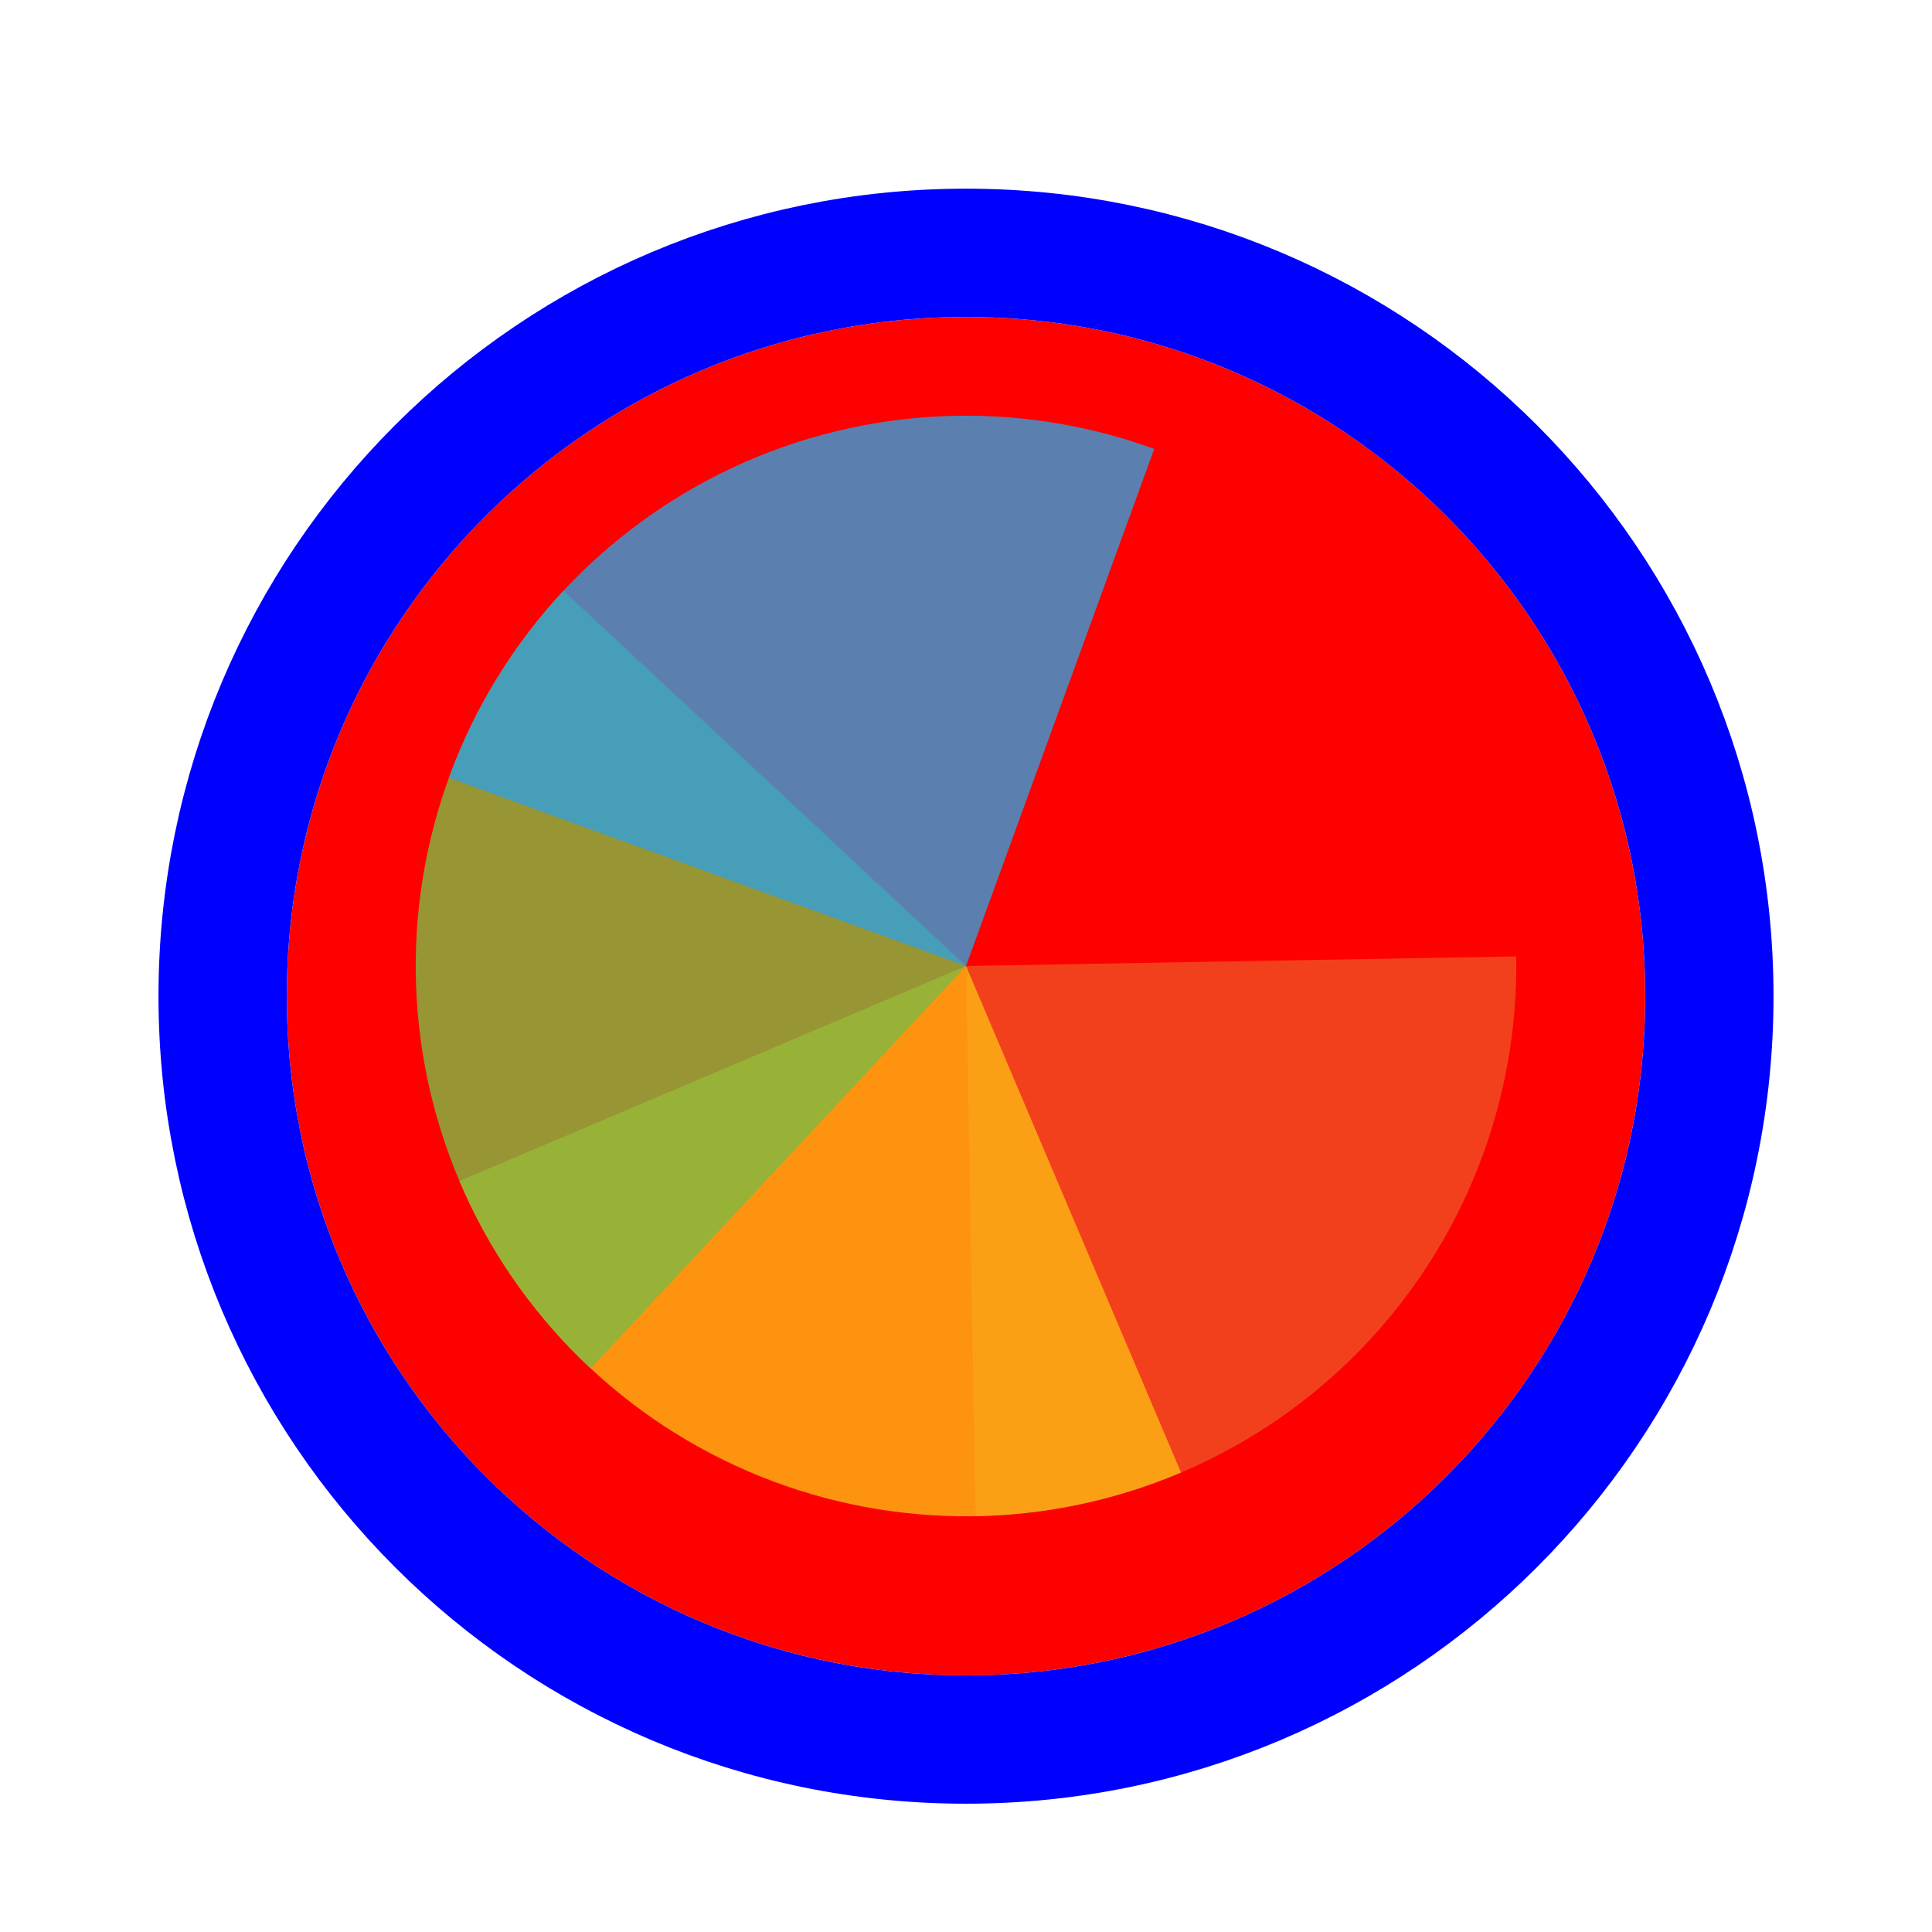
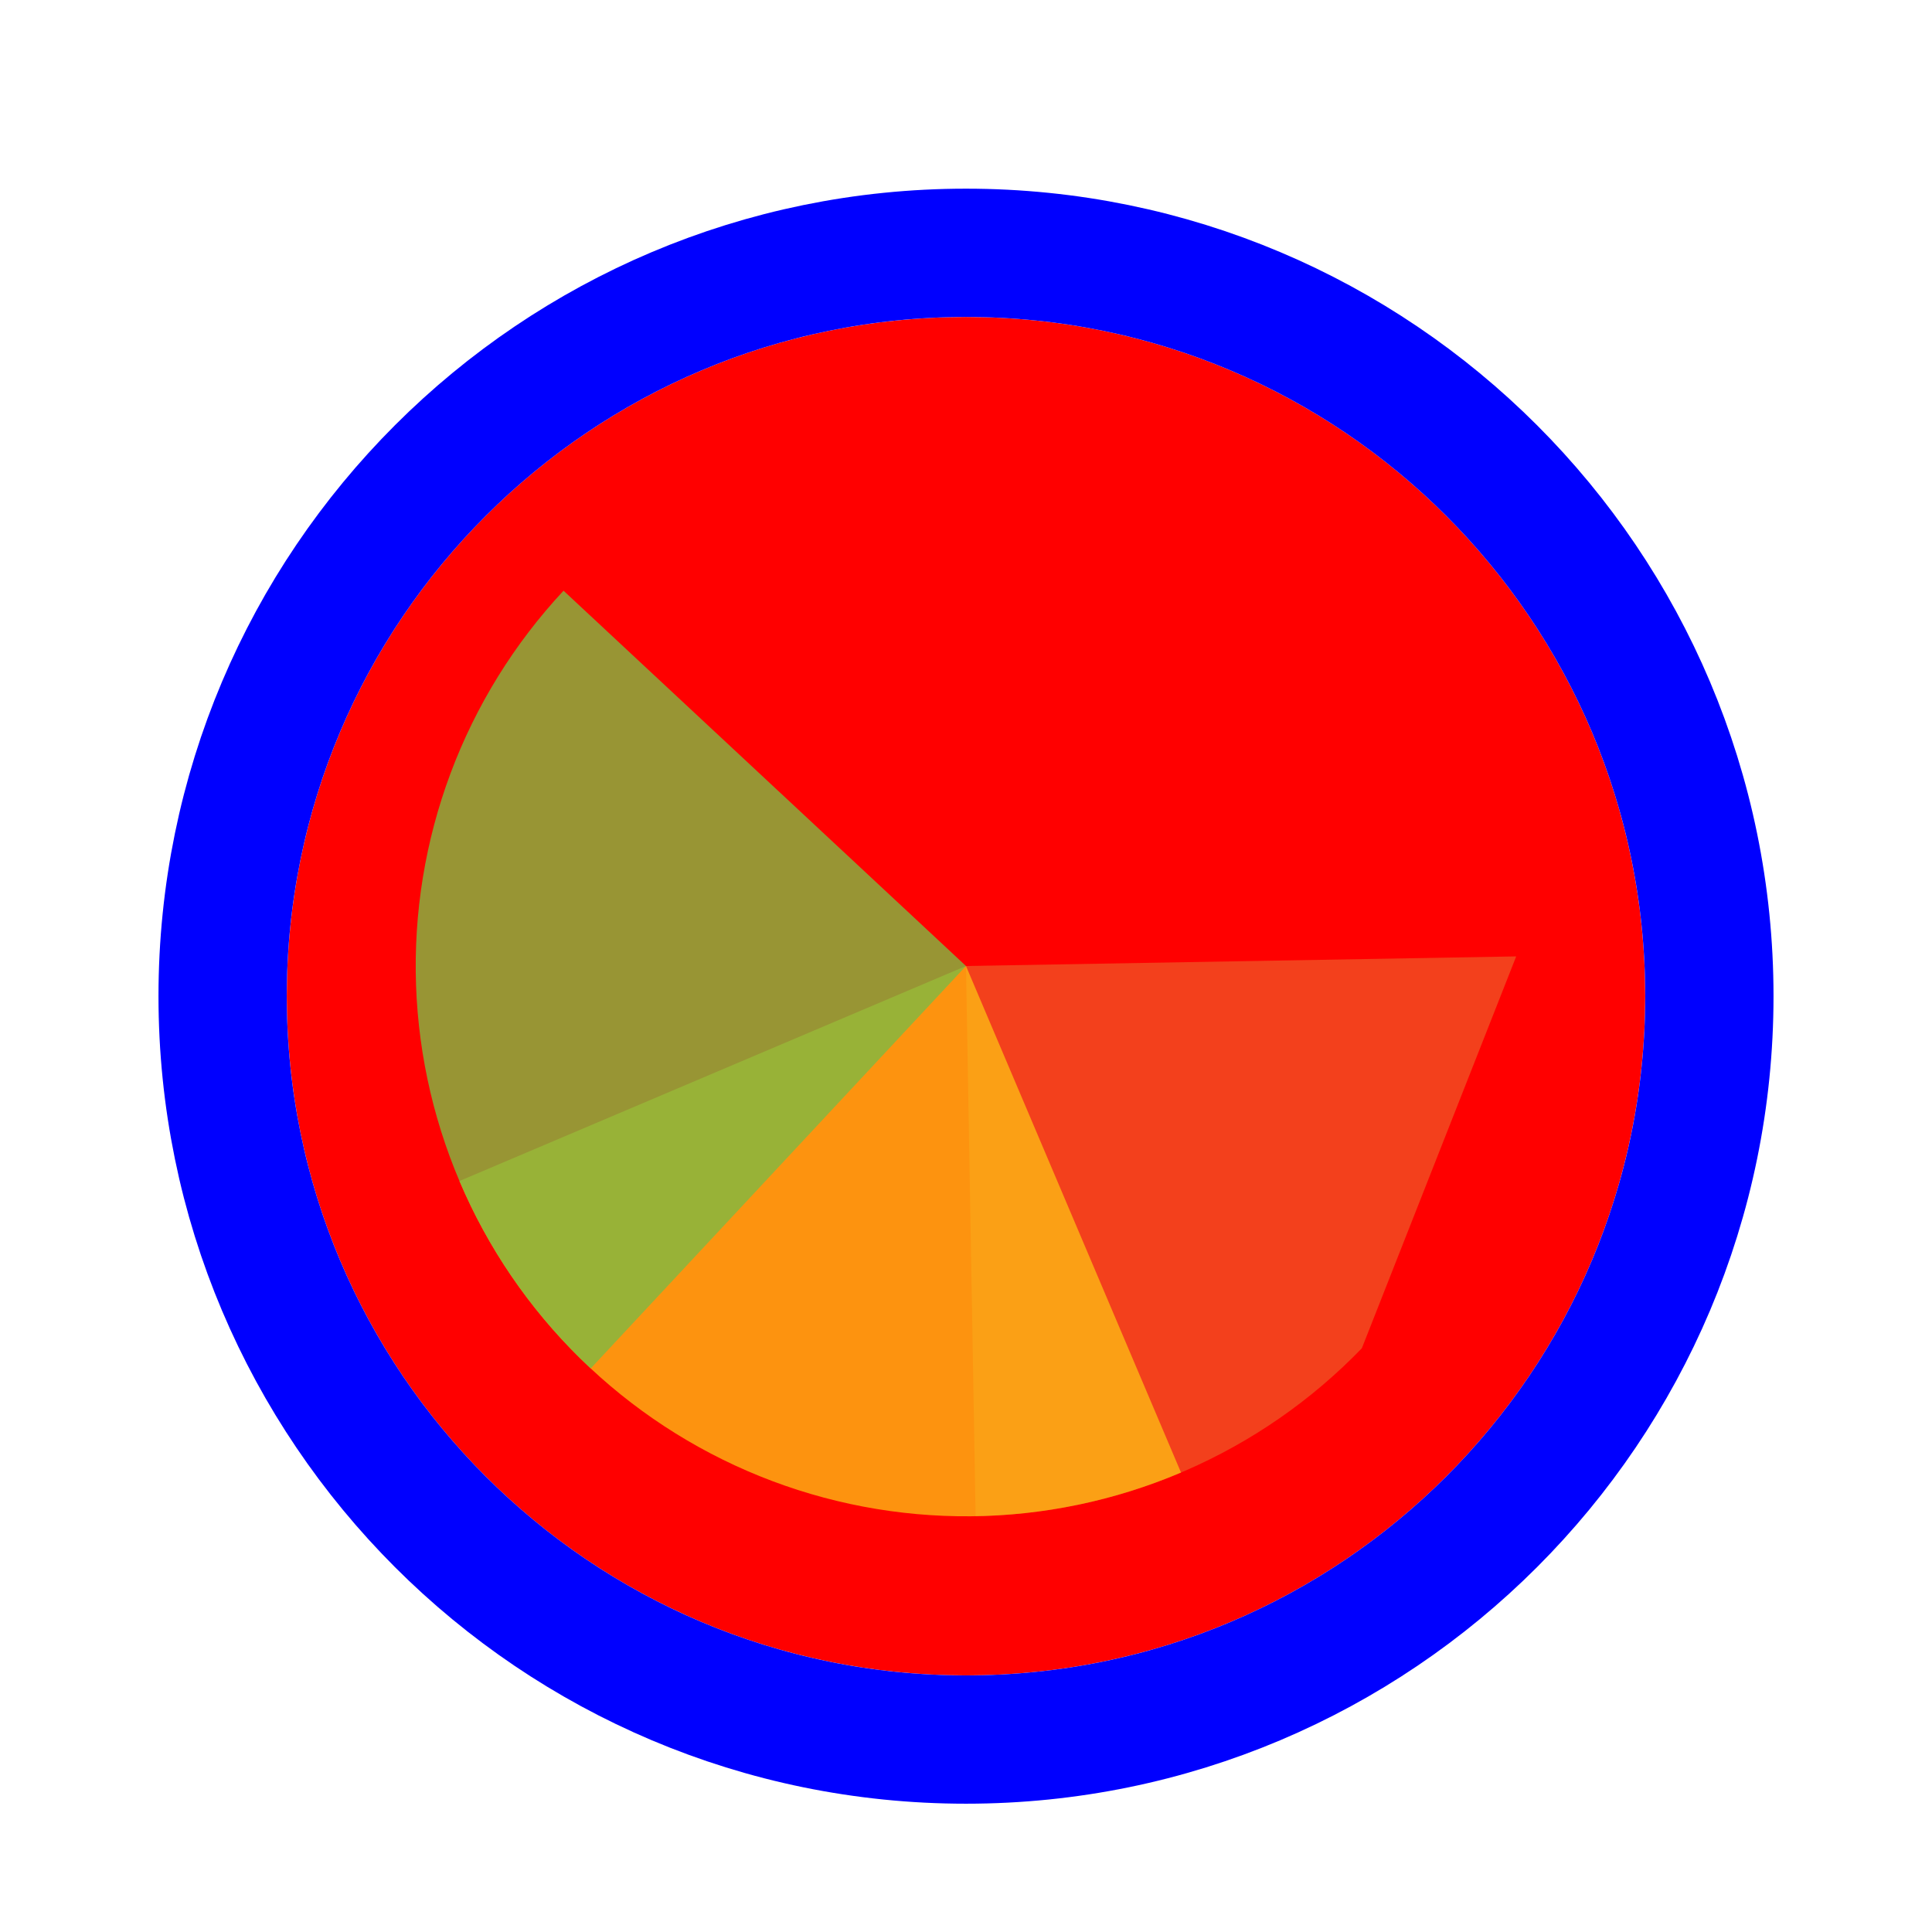
<svg xmlns="http://www.w3.org/2000/svg" width="256" height="256" viewBox="0 0 256 256" fill="none">
  <g filter="url(#filter0_d_60_5470)">
    <path d="M218 128C218 177.706 177.706 218 128 218C78.294 218 38 177.706 38 128C38 78.294 78.294 38 128 38C177.706 38 218 78.294 218 128Z" fill="#FF0000" />
    <path d="M128 226.5C182.4 226.5 226.5 182.4 226.5 128C226.5 73.6 182.4 29.5 128 29.5C73.6 29.5 29.5 73.6 29.5 128C29.5 182.4 73.6 226.5 128 226.5Z" stroke="#0000FF" stroke-width="17" />
  </g>
-   <path d="M200.905 126.728L128 128L129.272 200.906C148.608 200.568 167.018 192.563 180.452 178.652C193.885 164.741 201.243 146.064 200.905 126.728Z" fill="#F05024" fill-opacity="0.8" />
+   <path d="M200.905 126.728L128 128L129.272 200.906C148.608 200.568 167.018 192.563 180.452 178.652Z" fill="#F05024" fill-opacity="0.8" />
  <path d="M60.88 156.491L128 128L156.491 195.12C147.676 198.862 138.211 200.83 128.636 200.914C119.061 200.997 109.563 199.194 100.685 195.607C91.806 192.02 83.722 186.719 76.892 180.008C70.062 173.296 64.621 165.305 60.88 156.491Z" fill="#FCB813" fill-opacity="0.8" />
  <path d="M78.271 181.328L128 128L74.672 78.271C68.142 85.274 63.055 93.495 59.701 102.464C56.348 111.433 54.794 120.975 55.128 130.545C55.462 140.115 57.678 149.525 61.649 158.238C65.62 166.952 71.268 174.797 78.271 181.328Z" fill="#7EBA41" fill-opacity="0.8" />
-   <path d="M152.939 59.481L128 128L59.48 103.061C62.755 94.063 67.771 85.798 74.24 78.738C80.709 71.679 88.505 65.962 97.184 61.915C105.862 57.868 115.253 55.571 124.819 55.153C134.386 54.735 143.941 56.206 152.939 59.481Z" fill="#32A0DA" fill-opacity="0.8" />
  <defs>
    <filter id="filter0_d_60_5470" x="17" y="21" width="222" height="222" filterUnits="userSpaceOnUse" color-interpolation-filters="sRGB">
      <feFlood flood-opacity="0" result="BackgroundImageFix" />
      <feColorMatrix in="SourceAlpha" type="matrix" values="0 0 0 0 0 0 0 0 0 0 0 0 0 0 0 0 0 0 127 0" result="hardAlpha" />
      <feOffset dy="4" />
      <feGaussianBlur stdDeviation="2" />
      <feComposite in2="hardAlpha" operator="out" />
      <feColorMatrix type="matrix" values="0 0 0 0 0 0 0 0 0 0 0 0 0 0 0 0 0 0 0.25 0" />
      <feBlend mode="normal" in2="BackgroundImageFix" result="effect1_dropShadow_60_5470" />
      <feBlend mode="normal" in="SourceGraphic" in2="effect1_dropShadow_60_5470" result="shape" />
    </filter>
  </defs>
</svg>